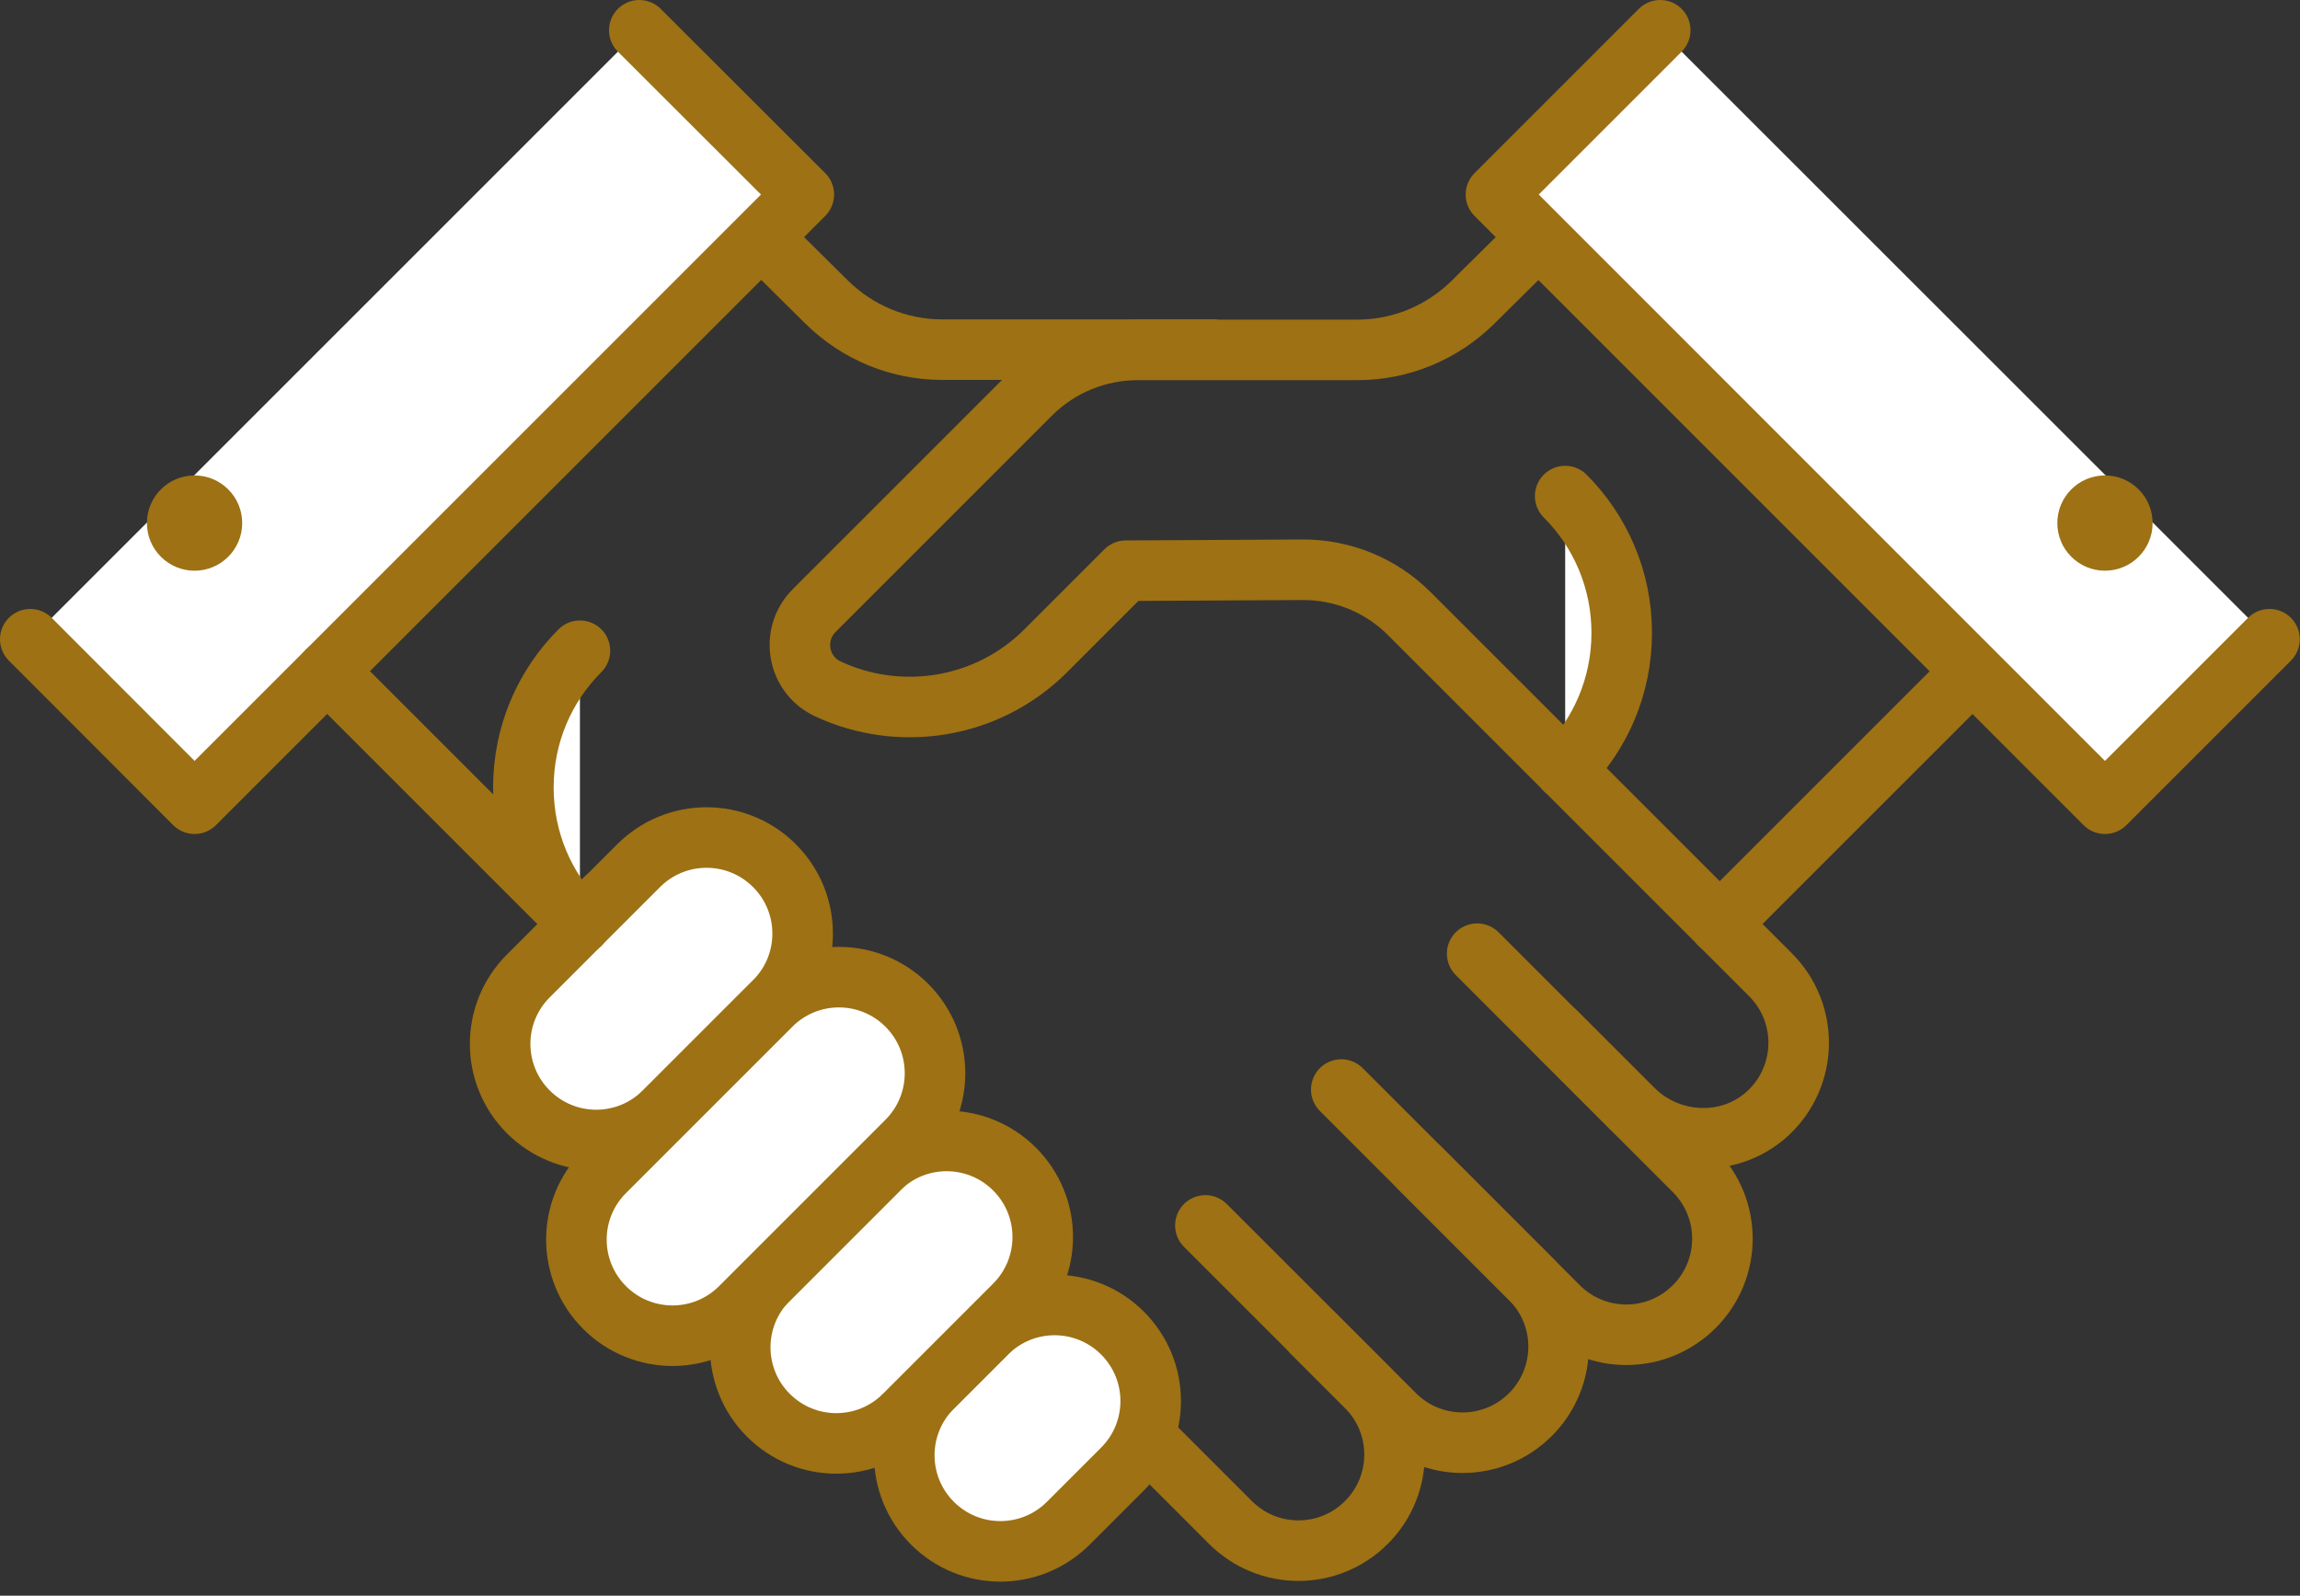
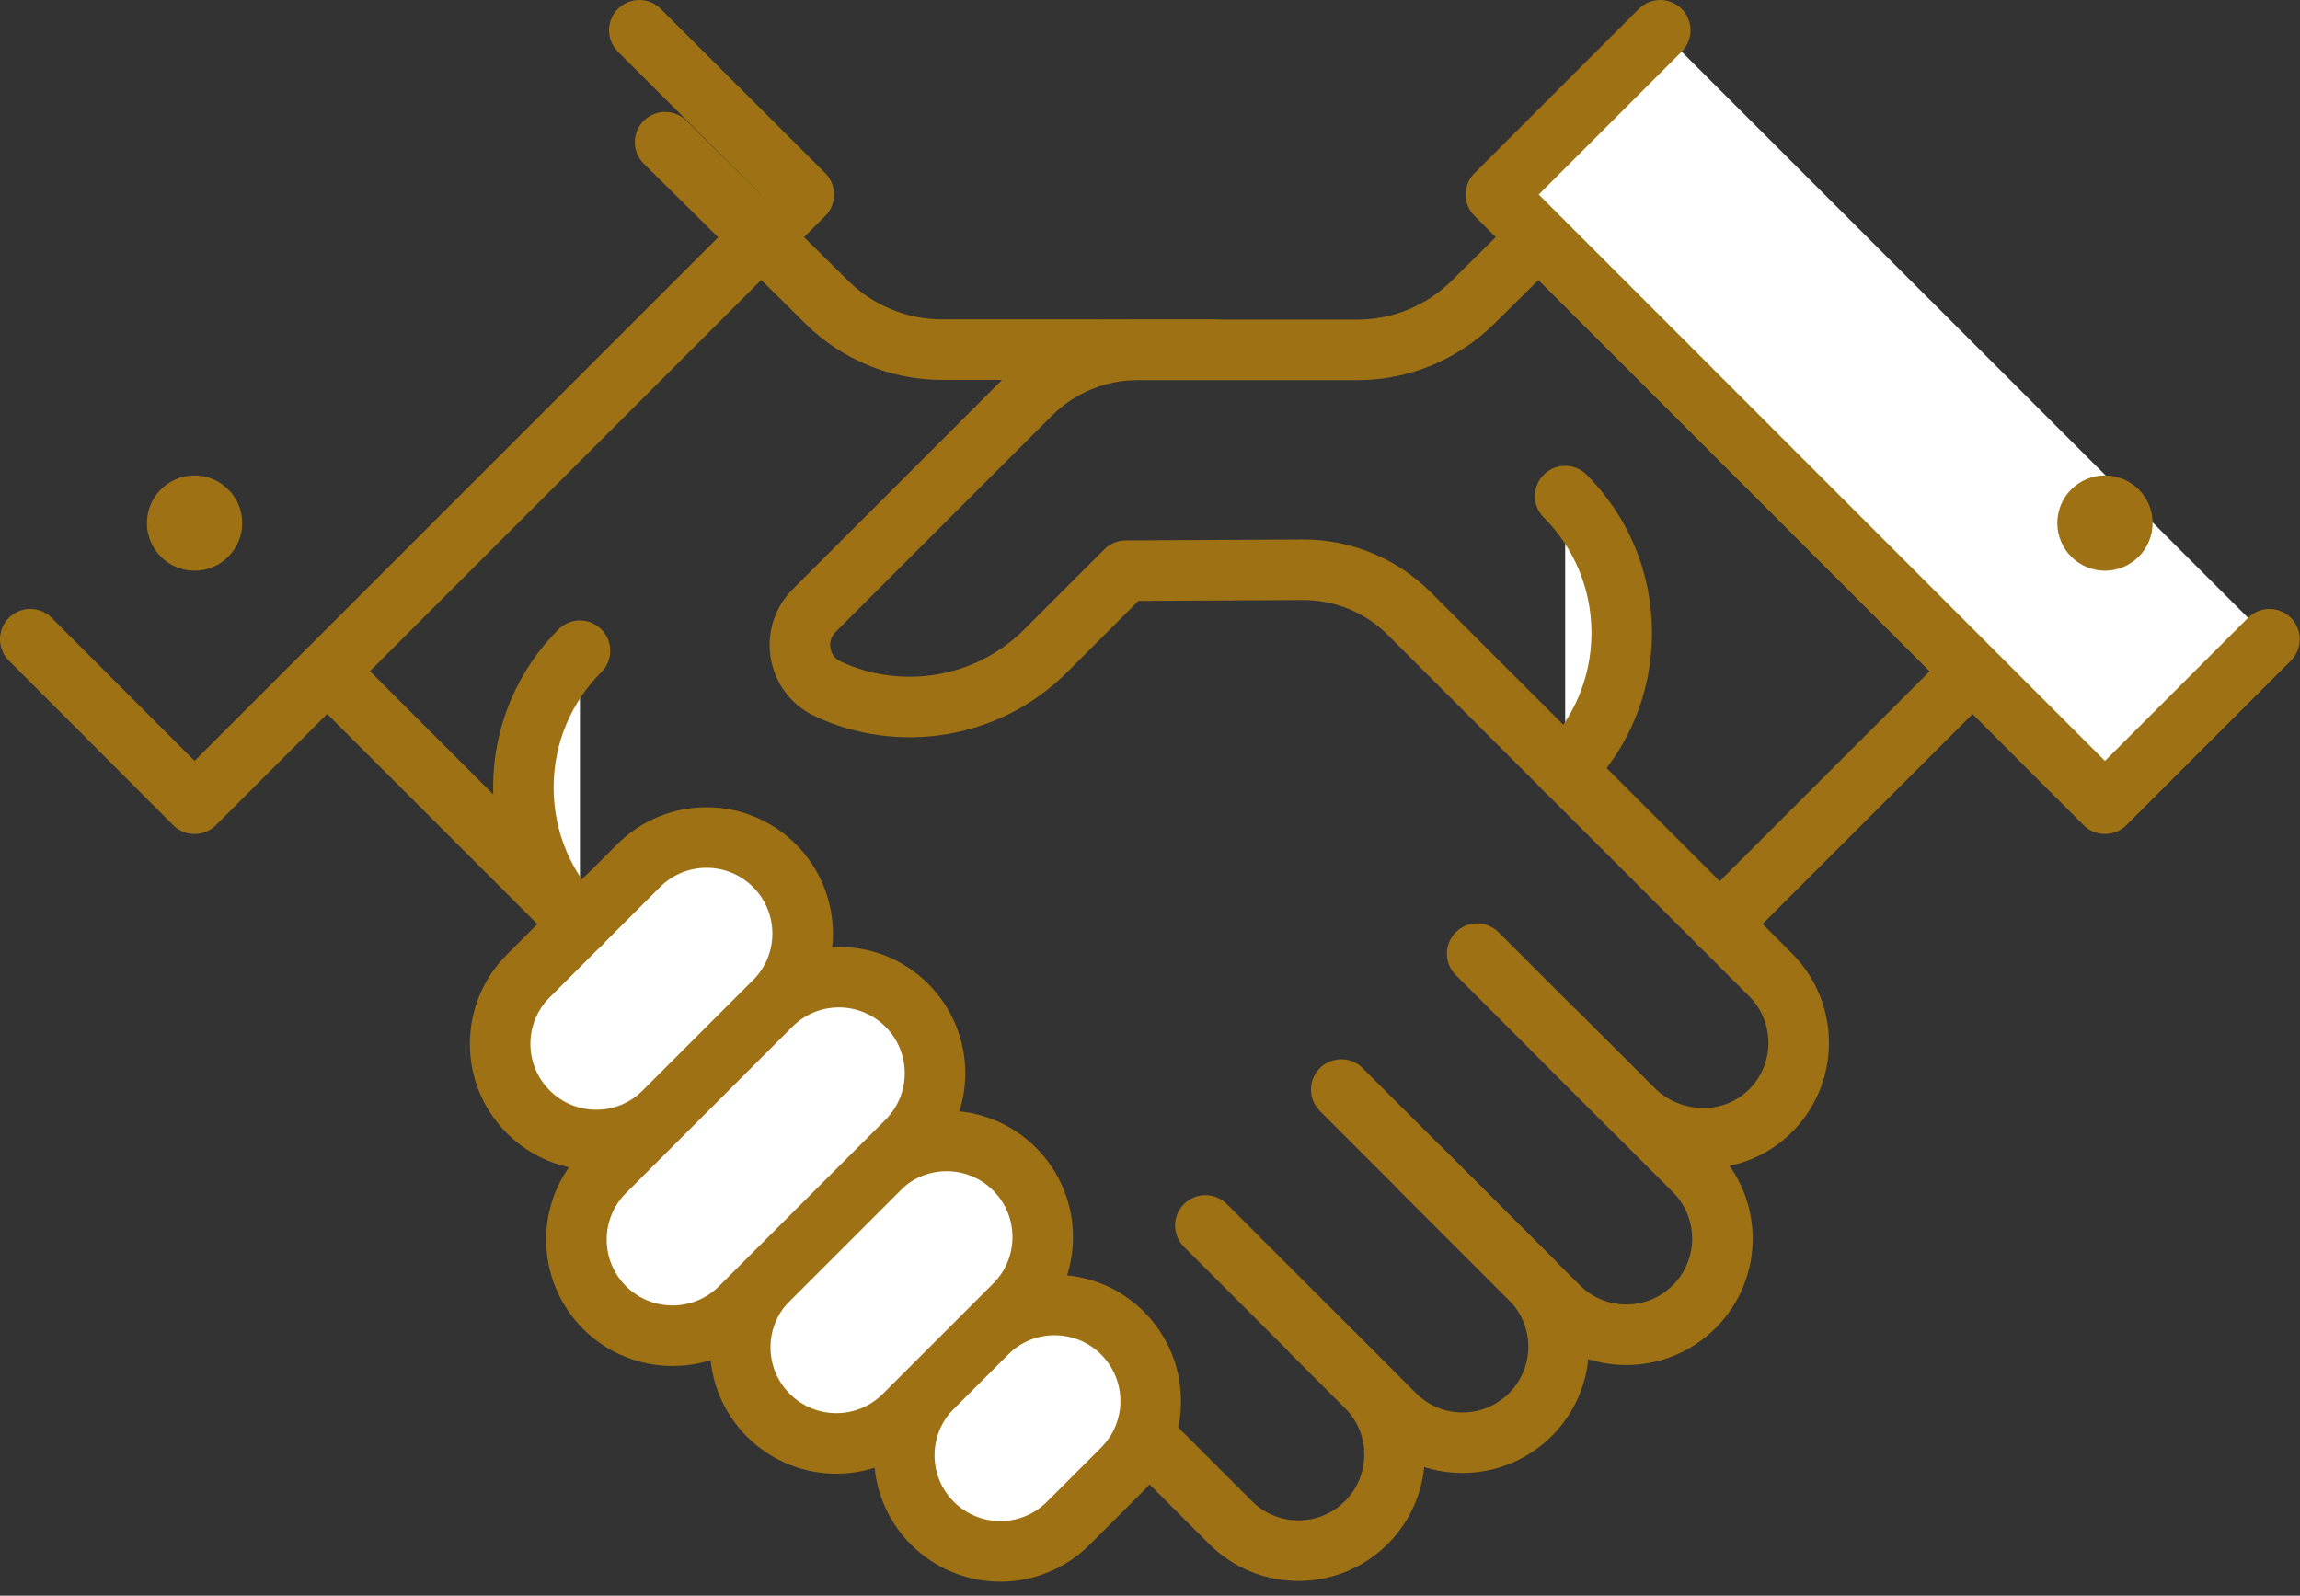
<svg xmlns="http://www.w3.org/2000/svg" width="98" height="68" viewBox="0 0 98 68" fill="none">
  <rect x="0" y="0" width="98" height="68" fill="#333333" stroke="none" />
  <g clip-path="url(#clip0_200_433)">
-     <path d="M32.36 10.08L14.99 27.46" stroke="#9D7114" stroke-width="2.58" stroke-linecap="round" stroke-linejoin="round" />
    <path d="M51.69 14.9H40.14C38.3 14.9 36.54 14.17 35.23 12.88L28.34 6.06" stroke="#9D7114" stroke-width="2.58" stroke-linecap="round" stroke-linejoin="round" />
-     <path d="M1.29 27.24L8.29 34.25L34.25 8.29L27.24 1.29" fill="white" />
    <path d="M1.29 27.24L8.29 34.25L34.25 8.29L27.24 1.29" stroke="#9D7114" stroke-width="2.58" stroke-linecap="round" stroke-linejoin="round" />
    <path d="M6.26 22.29C6.26 23.41 7.17 24.32 8.29 24.32C9.41 24.32 10.32 23.41 10.32 22.29C10.32 21.17 9.41 20.26 8.29 20.26C7.17 20.26 6.26 21.17 6.26 22.29Z" fill="#9D7114" />
    <path d="M25.82 38.27L52.43 64.88C54.03 66.48 56.62 66.48 58.22 64.88C59.82 63.28 59.82 60.69 58.22 59.09L55.91 56.78" stroke="#9D7114" stroke-width="2.58" stroke-linecap="round" stroke-linejoin="round" />
    <path d="M51.36 52.22L59.42 60.28C61.02 61.88 63.61 61.88 65.21 60.28C66.81 58.68 66.81 56.09 65.21 54.49L60.51 49.79" stroke="#9D7114" stroke-width="2.58" stroke-linecap="round" stroke-linejoin="round" />
    <path d="M57.15 46.43L66.4 55.68C68 57.28 70.59 57.28 72.19 55.68C73.79 54.08 73.79 51.49 72.19 49.89L62.94 40.64" stroke="#9D7114" stroke-width="2.58" stroke-linecap="round" stroke-linejoin="round" />
    <path d="M45.52 64.91C43.92 66.51 41.33 66.51 39.73 64.91C38.13 63.31 38.13 60.72 39.73 59.12L42.04 56.81C43.64 55.21 46.23 55.21 47.83 56.81C49.43 58.41 49.43 61 47.83 62.6L45.52 64.91Z" fill="white" stroke="#9D7114" stroke-width="2.58" stroke-linecap="round" stroke-linejoin="round" />
    <path d="M28.3 47.38C26.7 48.98 24.11 48.98 22.51 47.38C20.91 45.78 20.91 43.19 22.51 41.59L27.21 36.89C28.81 35.29 31.4 35.29 33 36.89C34.6 38.49 34.6 41.08 33 42.68L28.3 47.38Z" fill="white" stroke="#9D7114" stroke-width="2.58" stroke-linecap="round" stroke-linejoin="round" />
    <path d="M38.53 60.31C36.93 61.91 34.34 61.91 32.74 60.31C31.14 58.71 31.14 56.12 32.74 54.52L37.44 49.82C39.04 48.22 41.63 48.22 43.23 49.82C44.83 51.42 44.83 54.01 43.23 55.61L38.53 60.31Z" fill="white" stroke="#9D7114" stroke-width="2.58" stroke-linecap="round" stroke-linejoin="round" />
    <path d="M31.55 55.72C29.95 57.32 27.36 57.32 25.76 55.72C24.16 54.12 24.16 51.53 25.76 49.93L32.85 42.84C34.45 41.24 37.04 41.24 38.64 42.84C40.24 44.44 40.24 47.03 38.64 48.63L31.55 55.72Z" fill="white" stroke="#9D7114" stroke-width="2.58" stroke-linecap="round" stroke-linejoin="round" />
    <path d="M73.27 39.38L84.05 28.6" stroke="#9D7114" stroke-width="2.58" stroke-linecap="round" stroke-linejoin="round" />
    <path d="M65.53 10.08L84.26 28.81" stroke="#9D7114" stroke-width="2.58" stroke-linecap="round" stroke-linejoin="round" />
    <path d="M66.3 43.99L69.57 47.26C71.14 48.83 73.71 48.95 75.34 47.43C77.04 45.84 77.07 43.17 75.44 41.54L60.05 26.15C58.84 24.94 57.2 24.27 55.5 24.28L47.97 24.32L44.56 27.73C42.05 30.24 38.3 30.78 35.26 29.35C33.97 28.74 33.68 27.03 34.69 26.02L43.91 16.8C45.12 15.59 46.76 14.91 48.48 14.91H57.84C59.68 14.91 61.44 14.18 62.75 12.89L69.64 6.07" stroke="#9D7114" stroke-width="2.58" stroke-linecap="round" stroke-linejoin="round" />
    <path d="M66.69 21.14C68.18 22.63 69.1 24.69 69.1 26.97C69.1 29.25 68.18 31.31 66.69 32.8" fill="white" />
    <path d="M66.69 21.14C68.18 22.63 69.1 24.69 69.1 26.97C69.1 29.25 68.18 31.31 66.69 32.8" stroke="#9D7114" stroke-width="2.58" stroke-linecap="round" stroke-linejoin="round" />
    <path d="M96.7 27.24L89.69 34.25L63.74 8.29L70.74 1.29" fill="white" />
    <path d="M96.7 27.24L89.69 34.25L63.74 8.29L70.74 1.29" stroke="#9D7114" stroke-width="2.58" stroke-linecap="round" stroke-linejoin="round" />
    <path d="M24.72 39.38L13.94 28.6" stroke="#9D7114" stroke-width="2.58" stroke-linecap="round" stroke-linejoin="round" />
    <path d="M91.72 22.29C91.72 23.41 90.81 24.32 89.69 24.32C88.57 24.32 87.66 23.41 87.66 22.29C87.66 21.17 88.57 20.26 89.69 20.26C90.81 20.26 91.72 21.17 91.72 22.29Z" fill="#9D7114" />
    <path d="M24.71 27.73C23.22 29.22 22.3 31.28 22.3 33.56C22.3 35.84 23.22 37.9 24.71 39.39" fill="white" />
    <path d="M24.71 27.73C23.22 29.22 22.3 31.28 22.3 33.56C22.3 35.84 23.22 37.9 24.71 39.39" stroke="#9D7114" stroke-width="2.58" stroke-linecap="round" stroke-linejoin="round" />
  </g>
  <defs>
    <clipPath id="clip0_200_433">
      <rect width="97.99" height="67.4" fill="white" />
    </clipPath>
  </defs>
</svg>